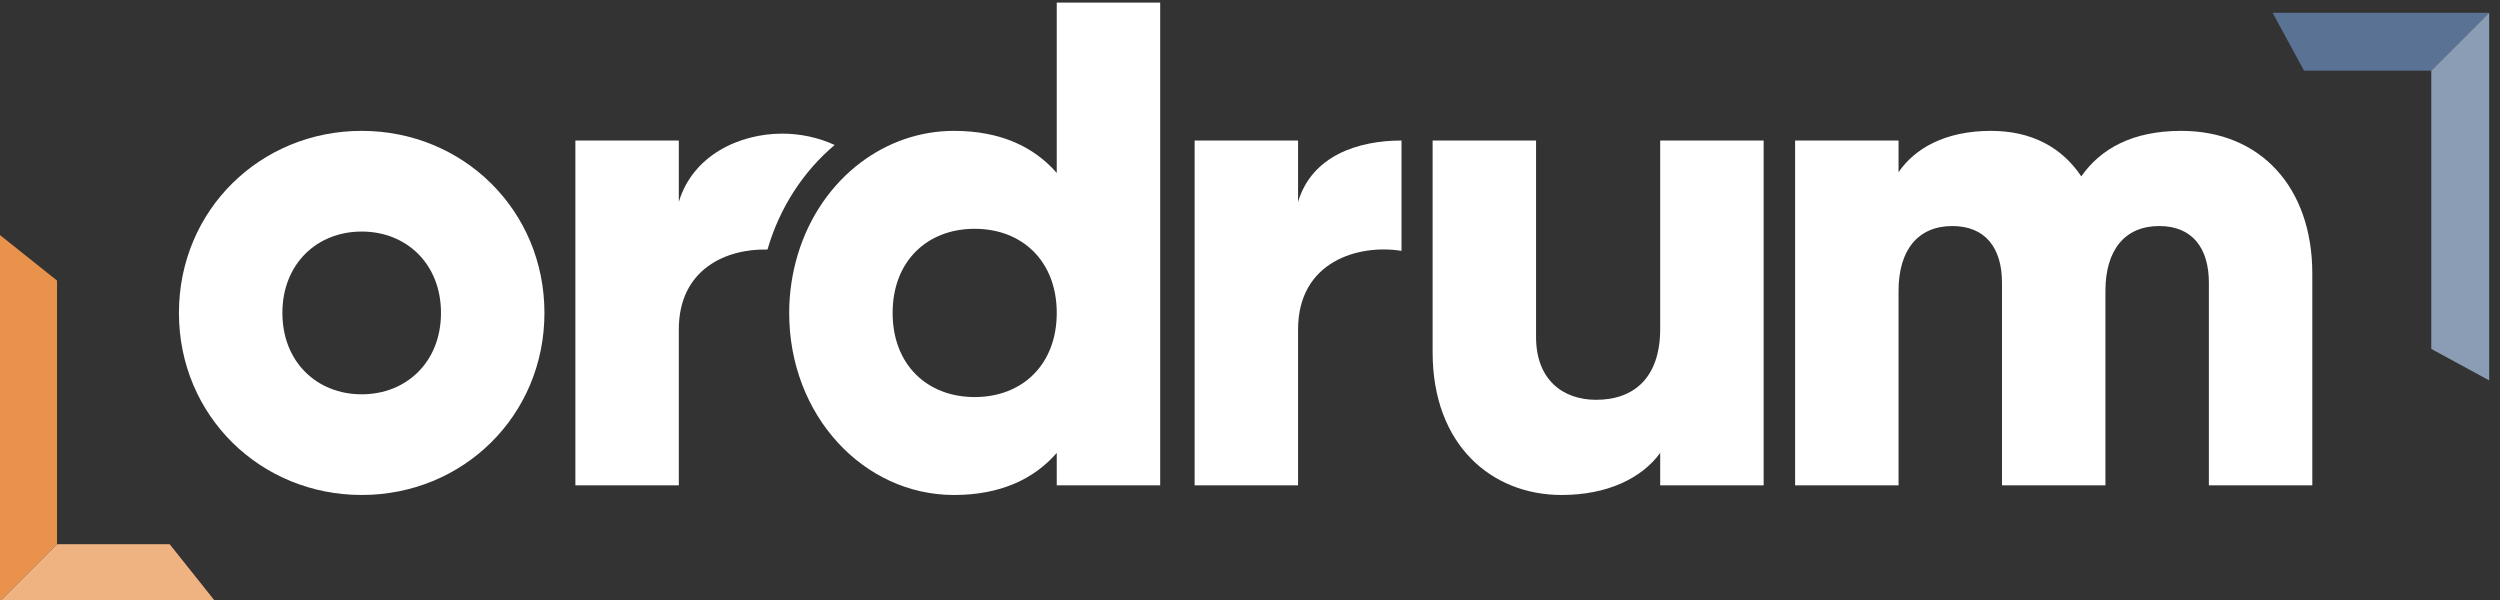
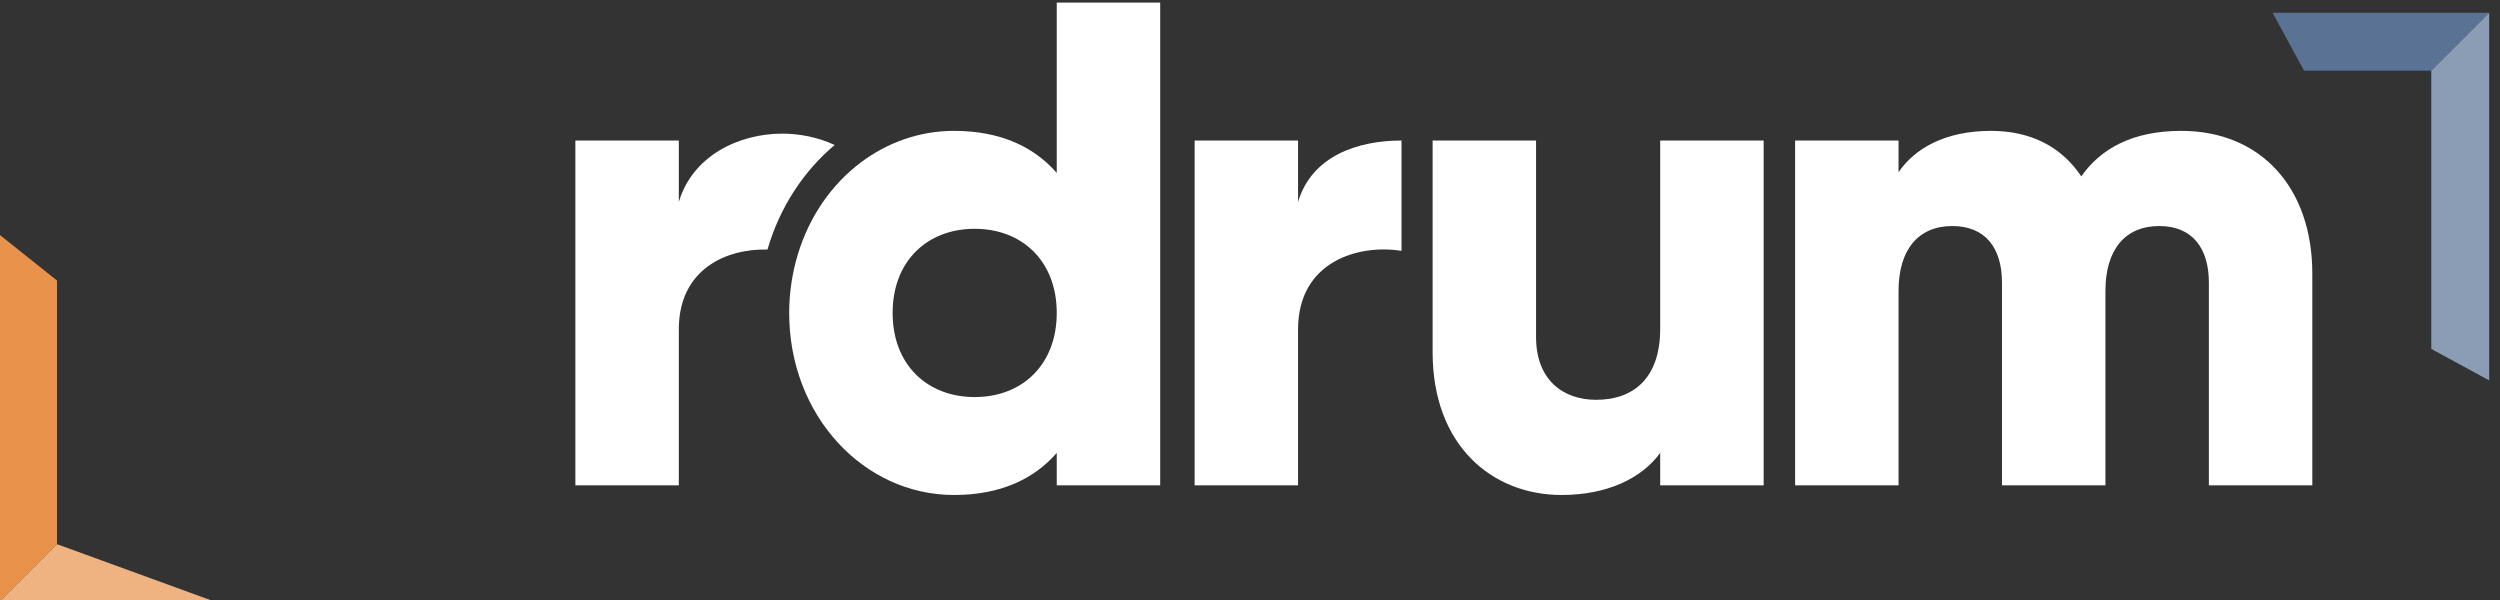
<svg xmlns="http://www.w3.org/2000/svg" viewBox="0 0 200 48" height="48" width="200" xml:space="preserve" id="svg2" version="1.1">
  <rect x="0" y="0" width="200" height="48" fill="#333333" stroke="none" />
  <defs id="defs6">
    <clipPath id="clipPath34" clipPathUnits="userSpaceOnUse">
      <path id="path32" d="M 0,512 H 512 V 0 H 0 Z" />
    </clipPath>
  </defs>
  <g transform="matrix(1.333,0,0,-1.333,-116.495,333.949)" id="g10">
    <g transform="matrix(0.44,0,0,0.44,48.9,120.031)" id="g890">
      <g id="g12" transform="translate(397.46,294.832)">
        <path d="M 0,0 4.289,-7.892 H 21.646 L 29.54,0 Z" style="fill:#5a7395;fill-opacity:1;fill-rule:nonzero;stroke:none" id="path14" />
      </g>
      <g id="g16" transform="translate(419.106,286.94)">
        <path d="m 0,0 v -37.958 l 7.895,-4.29 v 50.14 z" style="fill:#8b9db5;fill-opacity:1;fill-rule:nonzero;stroke:none" id="path18" />
      </g>
      <g id="g20" transform="translate(95.26,258.312)">
        <path d="M 0,0 -7.889,6.291 V -43.85 L 0,-35.959 Z" style="fill:#e8924b;fill-opacity:1;fill-rule:nonzero;stroke:none" id="path22" />
      </g>
      <g id="g24" transform="translate(95.26,222.352)">
-         <path d="M 0,0 -7.889,-7.891 H 21.653 L 15.362,0 Z" style="fill:#efb381;fill-opacity:1;fill-rule:nonzero;stroke:none" id="path26" />
+         <path d="M 0,0 -7.889,-7.891 H 21.653 Z" style="fill:#efb381;fill-opacity:1;fill-rule:nonzero;stroke:none" id="path26" />
      </g>
      <g id="g28">
        <g id="g30" clip-path="url(#clipPath34)">
          <g id="g36" transform="translate(136.817,242.794)">
-             <path d="m 0,0 c -6.113,0 -10.816,4.422 -10.816,11.1 0,6.677 4.703,11.099 10.816,11.099 6.115,0 10.817,-4.422 10.817,-11.099 C 10.817,4.422 6.115,0 0,0 m 0,35.932 c -13.826,0 -24.926,-10.818 -24.926,-24.832 0,-14.015 11.1,-24.832 24.926,-24.832 13.827,0 24.927,10.817 24.927,24.832 0,14.014 -11.1,24.832 -24.927,24.832" style="fill:#ffffff;fill-opacity:1;fill-rule:nonzero;stroke:none" id="path38" />
-           </g>
+             </g>
          <g id="g40" transform="translate(264.537,269.037)">
            <path d="m 0,0 v 8.372 h -14.108 v -47.03 H 0 V -17.4 c 0,9.312 8.278,11.662 14.11,10.722 V 8.372 C 8.184,8.372 1.882,6.302 0,0" style="fill:#ffffff;fill-opacity:1;fill-rule:nonzero;stroke:none" id="path42" />
          </g>
          <g id="g44" transform="translate(201.329,276.801)">
            <path d="m 0,0 c -2.227,1.032 -4.716,1.547 -7.146,1.547 -5.927,0 -12.229,-3.01 -14.11,-9.312 v 8.372 h -14.108 v -47.029 h 14.108 v 21.257 c 0,8.282 6.546,11.05 12.097,10.901 C -7.513,-8.539 -4.261,-3.594 0,0" style="fill:#ffffff;fill-opacity:1;fill-rule:nonzero;stroke:none" id="path46" />
          </g>
          <g id="g48" transform="translate(313.931,251.731)">
            <path d="m 0,0 c 0,-6.678 -3.574,-9.688 -8.748,-9.688 -4.516,0 -8.184,2.728 -8.184,8.559 V 25.678 H -31.041 V -3.199 c 0,-12.697 8.09,-19.47 17.591,-19.47 6.207,0 10.911,2.257 13.45,5.737 v -4.42 h 14.109 v 47.03 L 0,25.678 Z" style="fill:#ffffff;fill-opacity:1;fill-rule:nonzero;stroke:none" id="path50" />
          </g>
          <g id="g52" transform="translate(385.006,278.726)">
            <path d="M 0,0 C -6.678,0 -11.005,-2.446 -13.638,-6.208 -16.272,-2.258 -20.41,0 -25.96,0 -32.262,0 -36.401,-2.446 -38.564,-5.644 v 4.327 h -14.109 v -47.03 h 14.109 v 26.525 c 0,5.549 2.633,8.841 7.336,8.841 4.516,0 6.773,-3.01 6.773,-7.713 v -27.653 h 14.109 v 26.525 c 0,5.549 2.633,8.841 7.336,8.841 4.515,0 6.773,-3.01 6.773,-7.713 V -48.347 H 17.872 V -19.47 C 17.872,-7.713 10.817,0 0,0" style="fill:#ffffff;fill-opacity:1;fill-rule:nonzero;stroke:none" id="path54" />
          </g>
          <g id="g56" transform="translate(220.429,242.418)">
            <path d="m 0,0 c -6.49,0 -11.193,4.421 -11.193,11.476 0,7.054 4.703,11.475 11.193,11.475 6.491,0 11.193,-4.421 11.193,-11.475 C 11.193,4.421 6.491,0 0,0 M 11.193,53.803 V 30.57 c -3.105,3.574 -7.714,5.738 -14.015,5.738 -4.696,0 -9.071,-1.579 -12.695,-4.298 -3.981,-2.987 -7.038,-7.36 -8.608,-12.559 -0.752,-2.493 -1.177,-5.165 -1.177,-7.975 0,-14.015 10.158,-24.832 22.48,-24.832 6.301,0 10.91,2.163 14.015,5.737 v -4.42 h 14.109 v 65.842 z" style="fill:#ffffff;fill-opacity:1;fill-rule:nonzero;stroke:none" id="path58" />
          </g>
        </g>
      </g>
    </g>
  </g>
</svg>